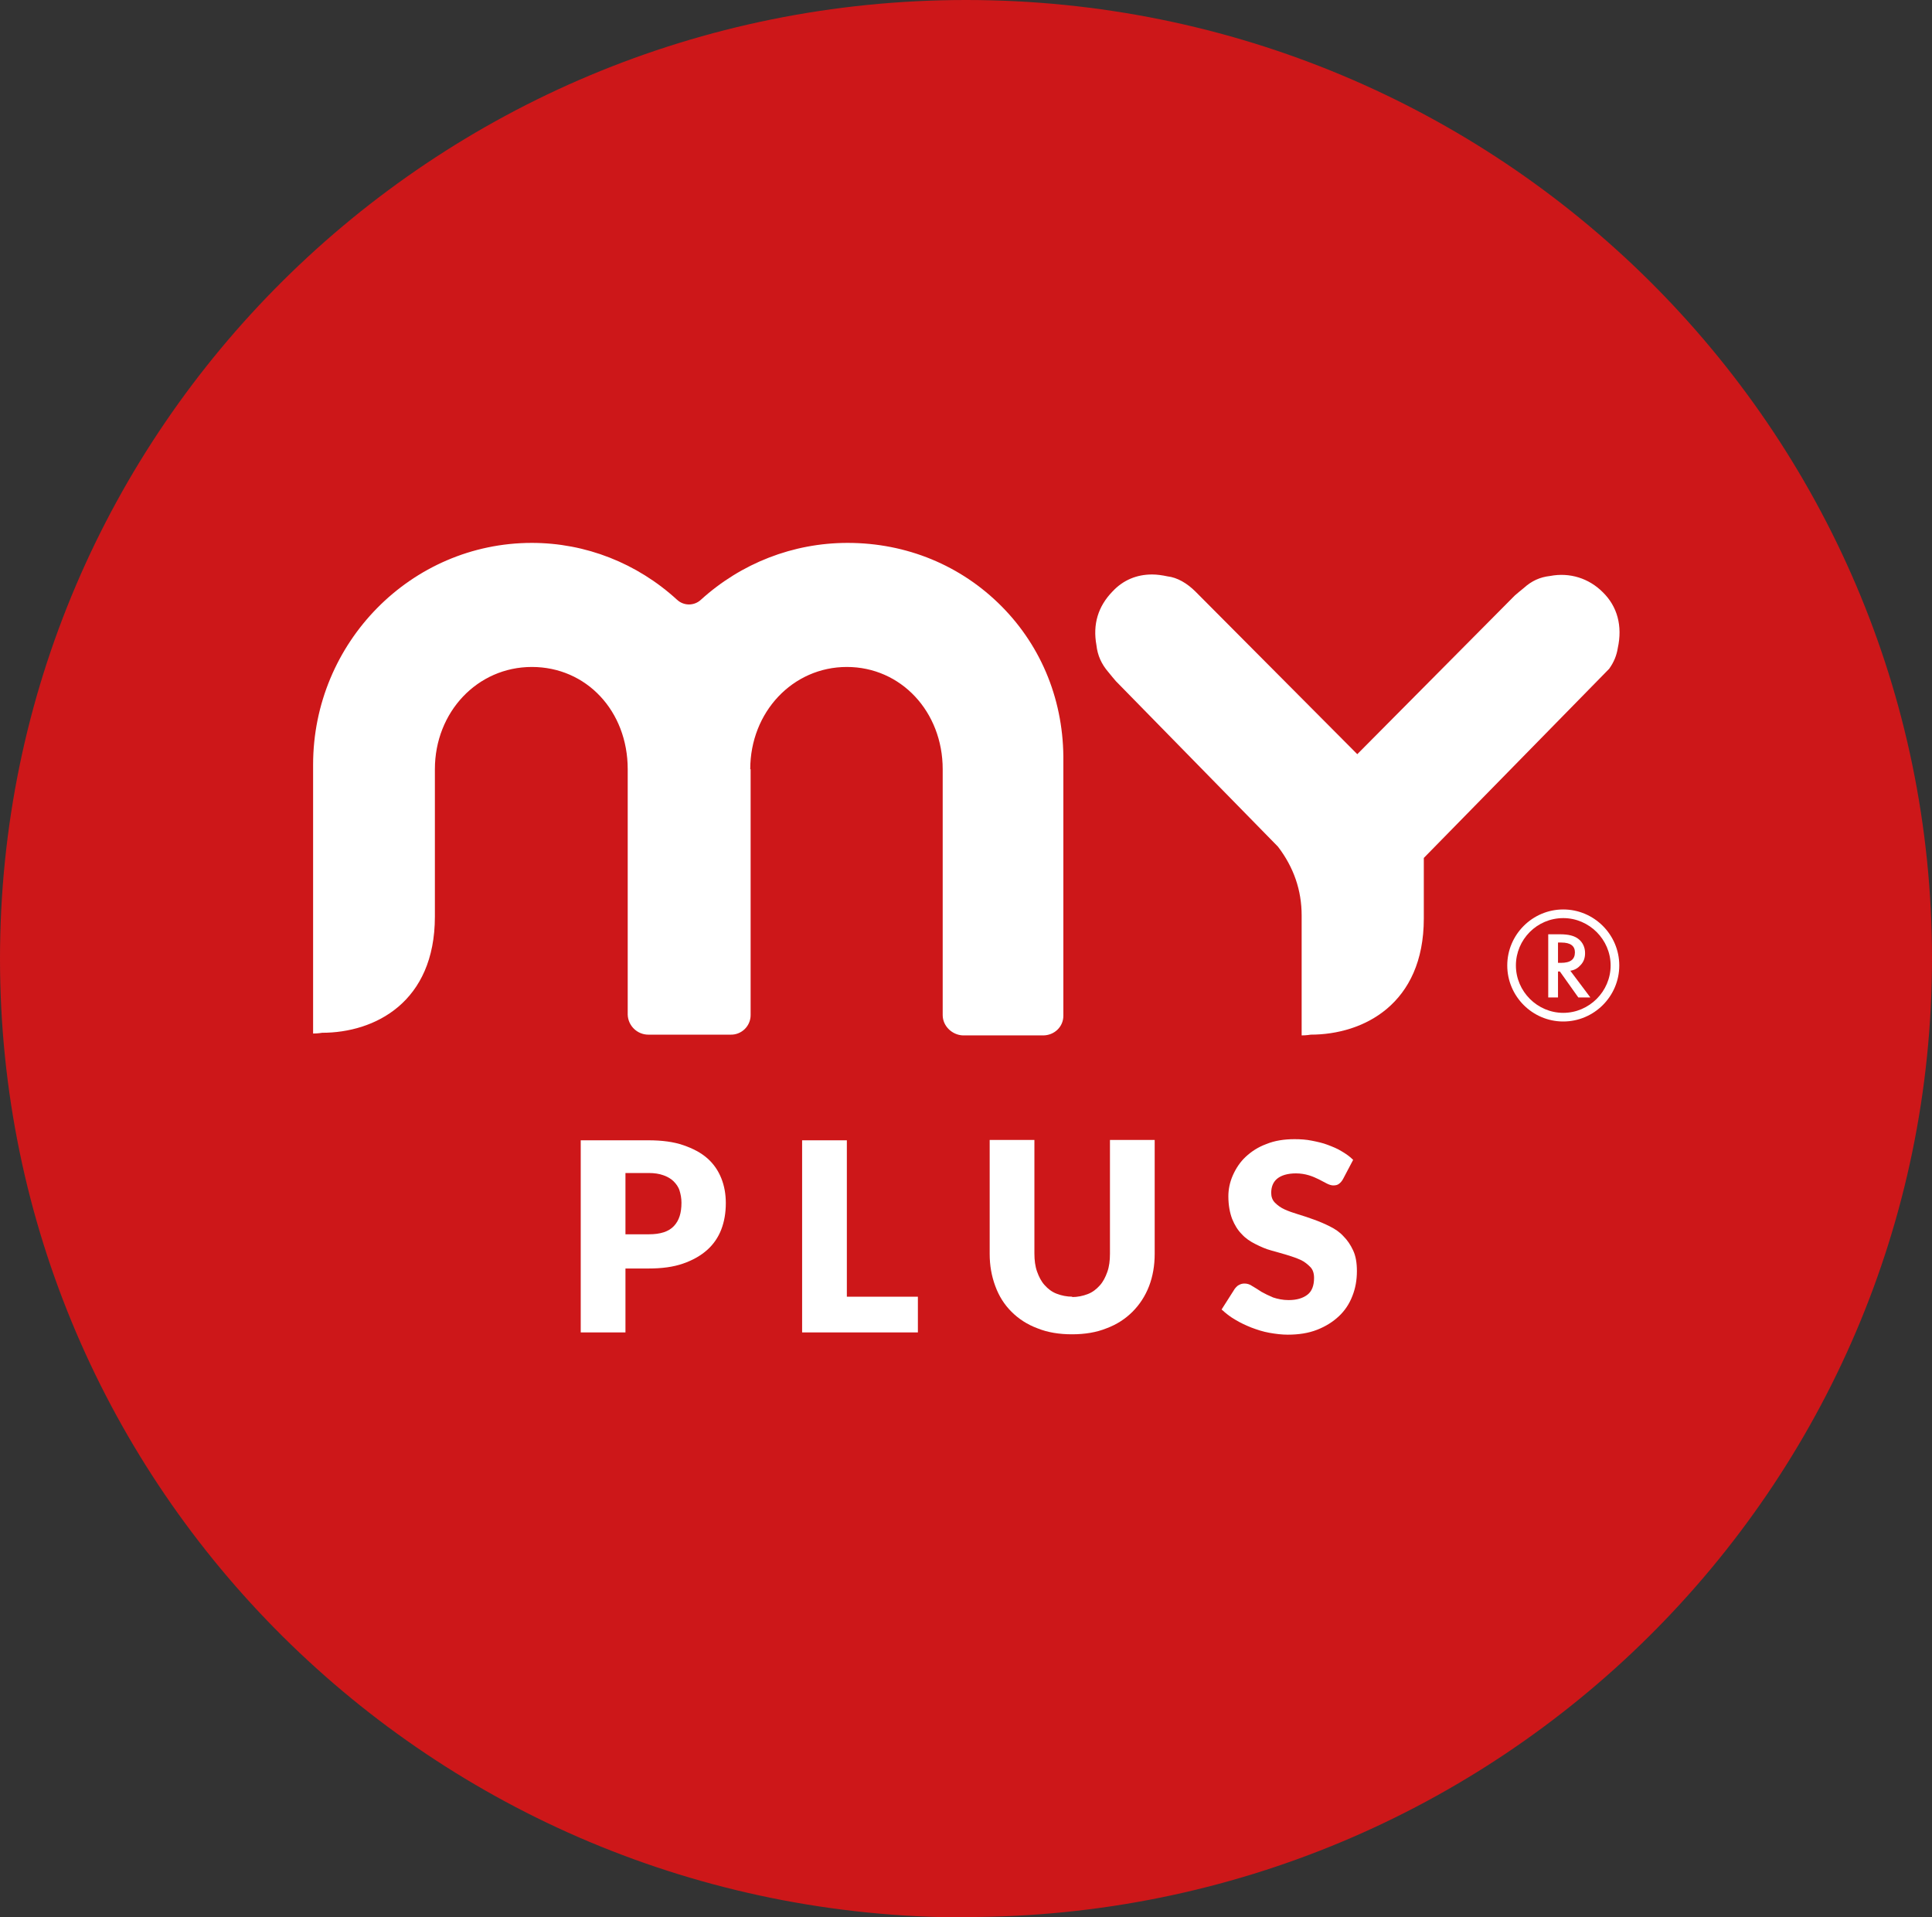
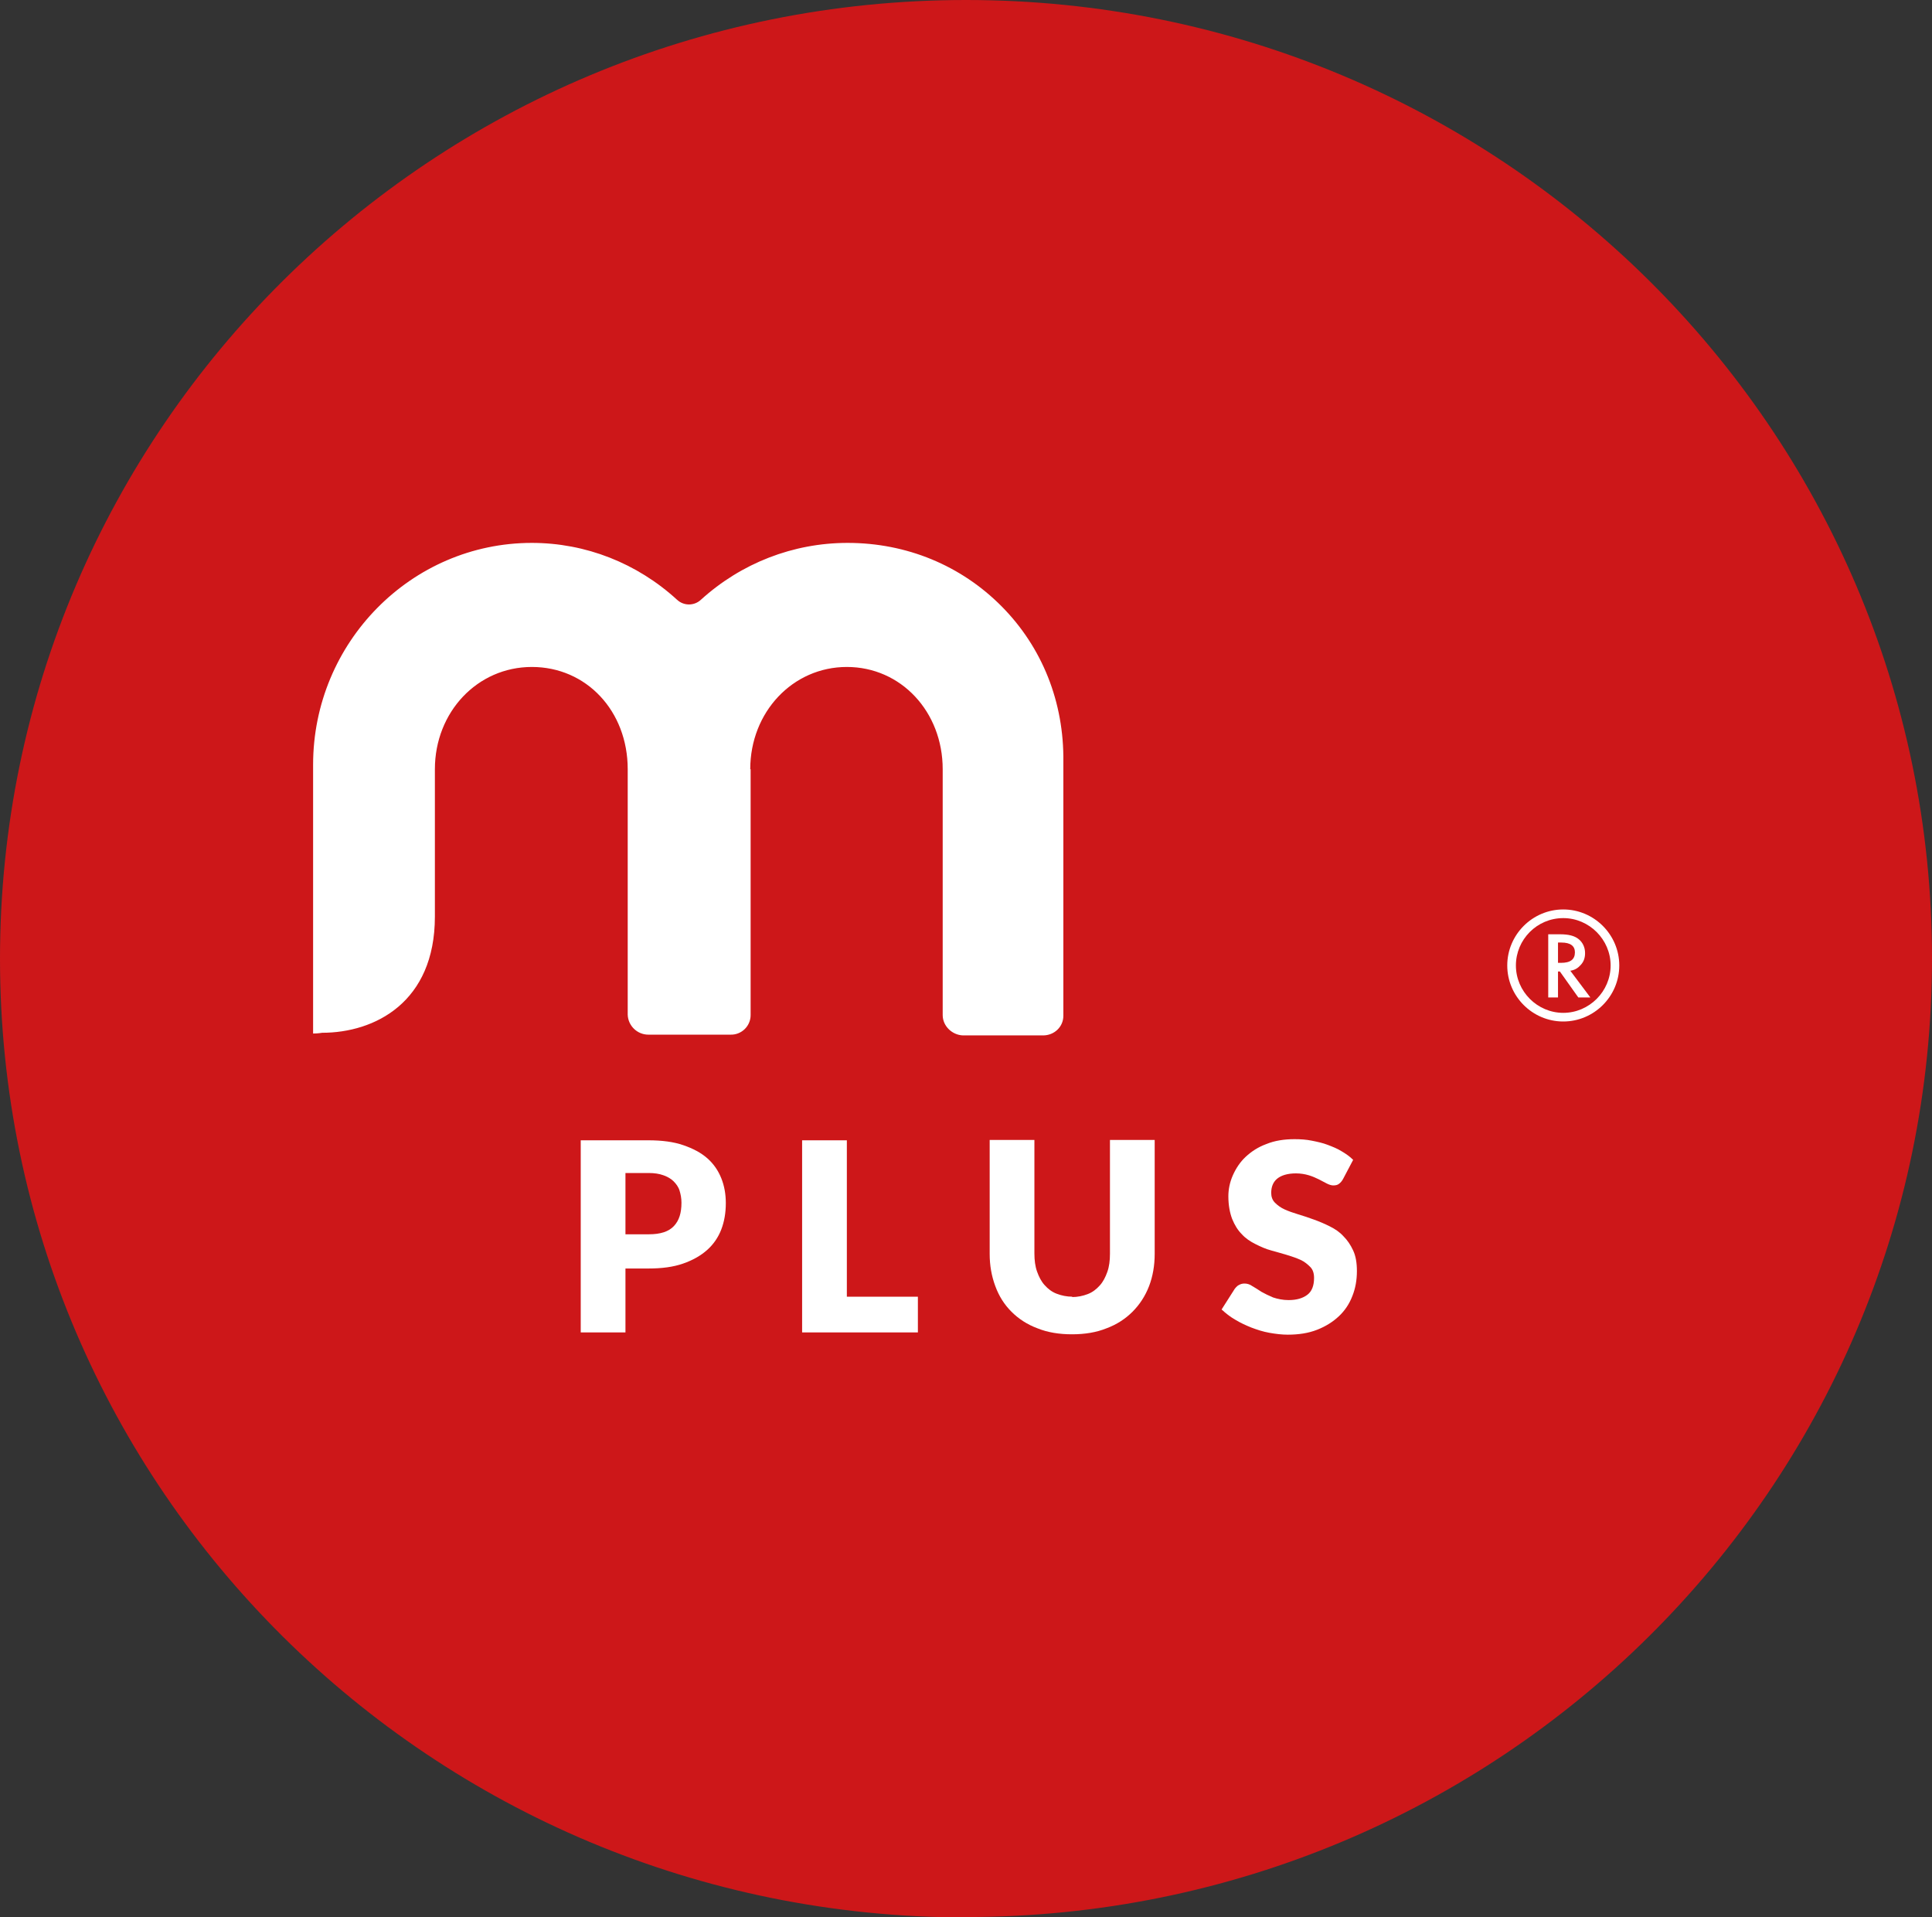
<svg xmlns="http://www.w3.org/2000/svg" id="Livello_1" data-name="Livello 1" viewBox="0 0 51.4 50.99">
  <rect x="0" y="0" width="51.4" height="50.99" fill="#333333" stroke="none" />
  <defs>
    <style>
      .cls-1 {
        fill: #cd1719;
      }

      .cls-2 {
        fill: #fff;
      }
    </style>
  </defs>
  <path class="cls-1" d="M25.7,50.99c14.19,0,25.7-11.41,25.7-25.5S39.89,0,25.7,0,0,11.41,0,25.5s11.51,25.5,25.7,25.5" />
  <g>
    <path class="cls-2" d="M16.64,33.73v1.71h-1.19v-5.11h1.8c.36,0,.67.04.93.13.26.09.47.2.64.35.17.15.29.33.37.53.08.2.12.42.12.66,0,.26-.04.49-.12.7s-.21.4-.38.55c-.17.15-.38.27-.64.36-.26.09-.56.13-.92.13h-.62ZM16.64,32.83h.62c.31,0,.53-.07.67-.22s.2-.35.2-.62c0-.12-.02-.22-.05-.32-.03-.1-.09-.18-.16-.25-.07-.07-.16-.12-.27-.16-.11-.04-.24-.06-.39-.06h-.62v1.62Z" />
    <path class="cls-2" d="M22.52,34.49h1.9v.95h-3.08v-5.11h1.19v4.16Z" />
    <path class="cls-2" d="M28.51,34.5c.16,0,.3-.03.43-.08.13-.05.23-.13.32-.23.09-.1.15-.22.2-.36s.07-.3.07-.48v-3.03h1.19v3.03c0,.31-.05.6-.15.86s-.25.49-.44.68c-.19.19-.42.34-.69.44-.27.11-.58.16-.92.16s-.65-.05-.92-.16c-.27-.1-.5-.25-.69-.44-.19-.19-.33-.41-.43-.68s-.15-.55-.15-.86v-3.03h1.19v3.02c0,.18.02.34.07.48s.11.26.2.36c.09.1.19.18.32.23.13.05.27.08.43.08Z" />
    <path class="cls-2" d="M35.73,31.36c-.03.06-.07.1-.11.13s-.09.04-.15.04c-.05,0-.11-.02-.17-.05-.06-.03-.13-.07-.21-.11-.08-.04-.17-.08-.27-.11-.1-.03-.22-.05-.34-.05-.22,0-.39.05-.5.14-.11.09-.16.22-.16.38,0,.1.03.19.1.26.07.07.15.13.26.18.11.05.23.09.36.13.14.04.28.09.42.14s.28.11.42.18c.14.07.26.15.36.26.11.11.19.23.26.38s.1.33.1.55c0,.24-.04.46-.12.66-.08.21-.2.39-.36.54s-.35.27-.58.36c-.23.09-.49.13-.78.13-.16,0-.32-.02-.49-.05-.17-.03-.32-.08-.48-.14-.15-.06-.3-.13-.43-.21-.14-.08-.25-.17-.36-.27l.35-.55s.06-.08.11-.1c.05-.03.1-.04.15-.04.07,0,.14.02.21.07.07.04.15.09.24.15.09.05.19.1.31.15.12.04.26.07.41.07.22,0,.38-.05.5-.14.12-.09.18-.24.18-.45,0-.12-.03-.22-.1-.29-.07-.07-.15-.14-.26-.19-.11-.05-.23-.09-.36-.13-.14-.04-.27-.08-.42-.12s-.28-.1-.42-.17c-.14-.07-.26-.15-.36-.26-.11-.11-.19-.24-.26-.41-.06-.16-.1-.36-.1-.6,0-.19.04-.38.12-.56.08-.18.19-.35.34-.49.15-.14.33-.26.55-.34.22-.09.47-.13.75-.13.16,0,.31.01.46.04s.29.06.42.11c.13.05.26.1.37.17.12.07.22.14.31.23l-.29.55Z" />
  </g>
  <g>
    <path class="cls-2" d="M41.59,27.17c-.82,0-1.49-.67-1.49-1.49s.67-1.49,1.49-1.49,1.49.67,1.49,1.49-.67,1.49-1.49,1.49ZM41.59,24.42c-.7,0-1.26.57-1.26,1.26s.57,1.26,1.26,1.26,1.26-.57,1.26-1.26-.57-1.26-1.26-1.26Z" />
    <path class="cls-2" d="M41.77,25.81l.54.72h-.32l-.49-.69h-.05v.69h-.26v-1.68h.31c.23,0,.39.04.5.13.11.09.17.22.17.37,0,.12-.03.22-.11.31s-.16.14-.28.16ZM41.45,25.61h.08c.25,0,.37-.09.37-.28,0-.17-.12-.26-.36-.26h-.09v.53Z" />
  </g>
  <path class="cls-2" d="M19.96,20.46c0-1.52,1.13-2.72,2.57-2.72s2.55,1.19,2.55,2.72v6.54c0,.29.25.53.54.54h2.13c.3,0,.54-.23.54-.52,0-1.28,0-4.6,0-6.76h0c.02-1.58-.56-3.04-1.64-4.13-1.08-1.09-2.53-1.69-4.1-1.69-1.45,0-2.83.54-3.9,1.51-.18.17-.46.17-.64,0-1.06-.97-2.43-1.51-3.86-1.51-3.21,0-5.82,2.65-5.82,5.9v7.15c.13,0,.24-.02.24-.02,1.4,0,3-.81,3-3.09v-3.92c0-1.52,1.13-2.72,2.58-2.72s2.55,1.17,2.55,2.72v6.53c.01.29.25.53.55.53h2.18c.3.01.54-.23.54-.52v-6.54Z" />
-   <path class="cls-2" d="M30.65,15.28c-.41,0-.77.15-1.05.45-.39.4-.53.88-.43,1.43.03.27.13.5.32.72.08.1.14.17.2.24l4.31,4.4c.42.55.63,1.16.63,1.83v3.19c.13,0,.24-.02.24-.02,1.4,0,3.01-.81,3.01-3.09v-1.61l4.93-5.03c.13-.18.2-.36.23-.55.13-.59-.01-1.11-.4-1.49h0c-.37-.37-.88-.53-1.4-.43-.27.03-.49.13-.7.32-.1.08-.17.14-.24.2l-4.19,4.22-4.3-4.32c-.23-.23-.49-.38-.75-.41-.14-.03-.28-.05-.41-.05Z" />
</svg>